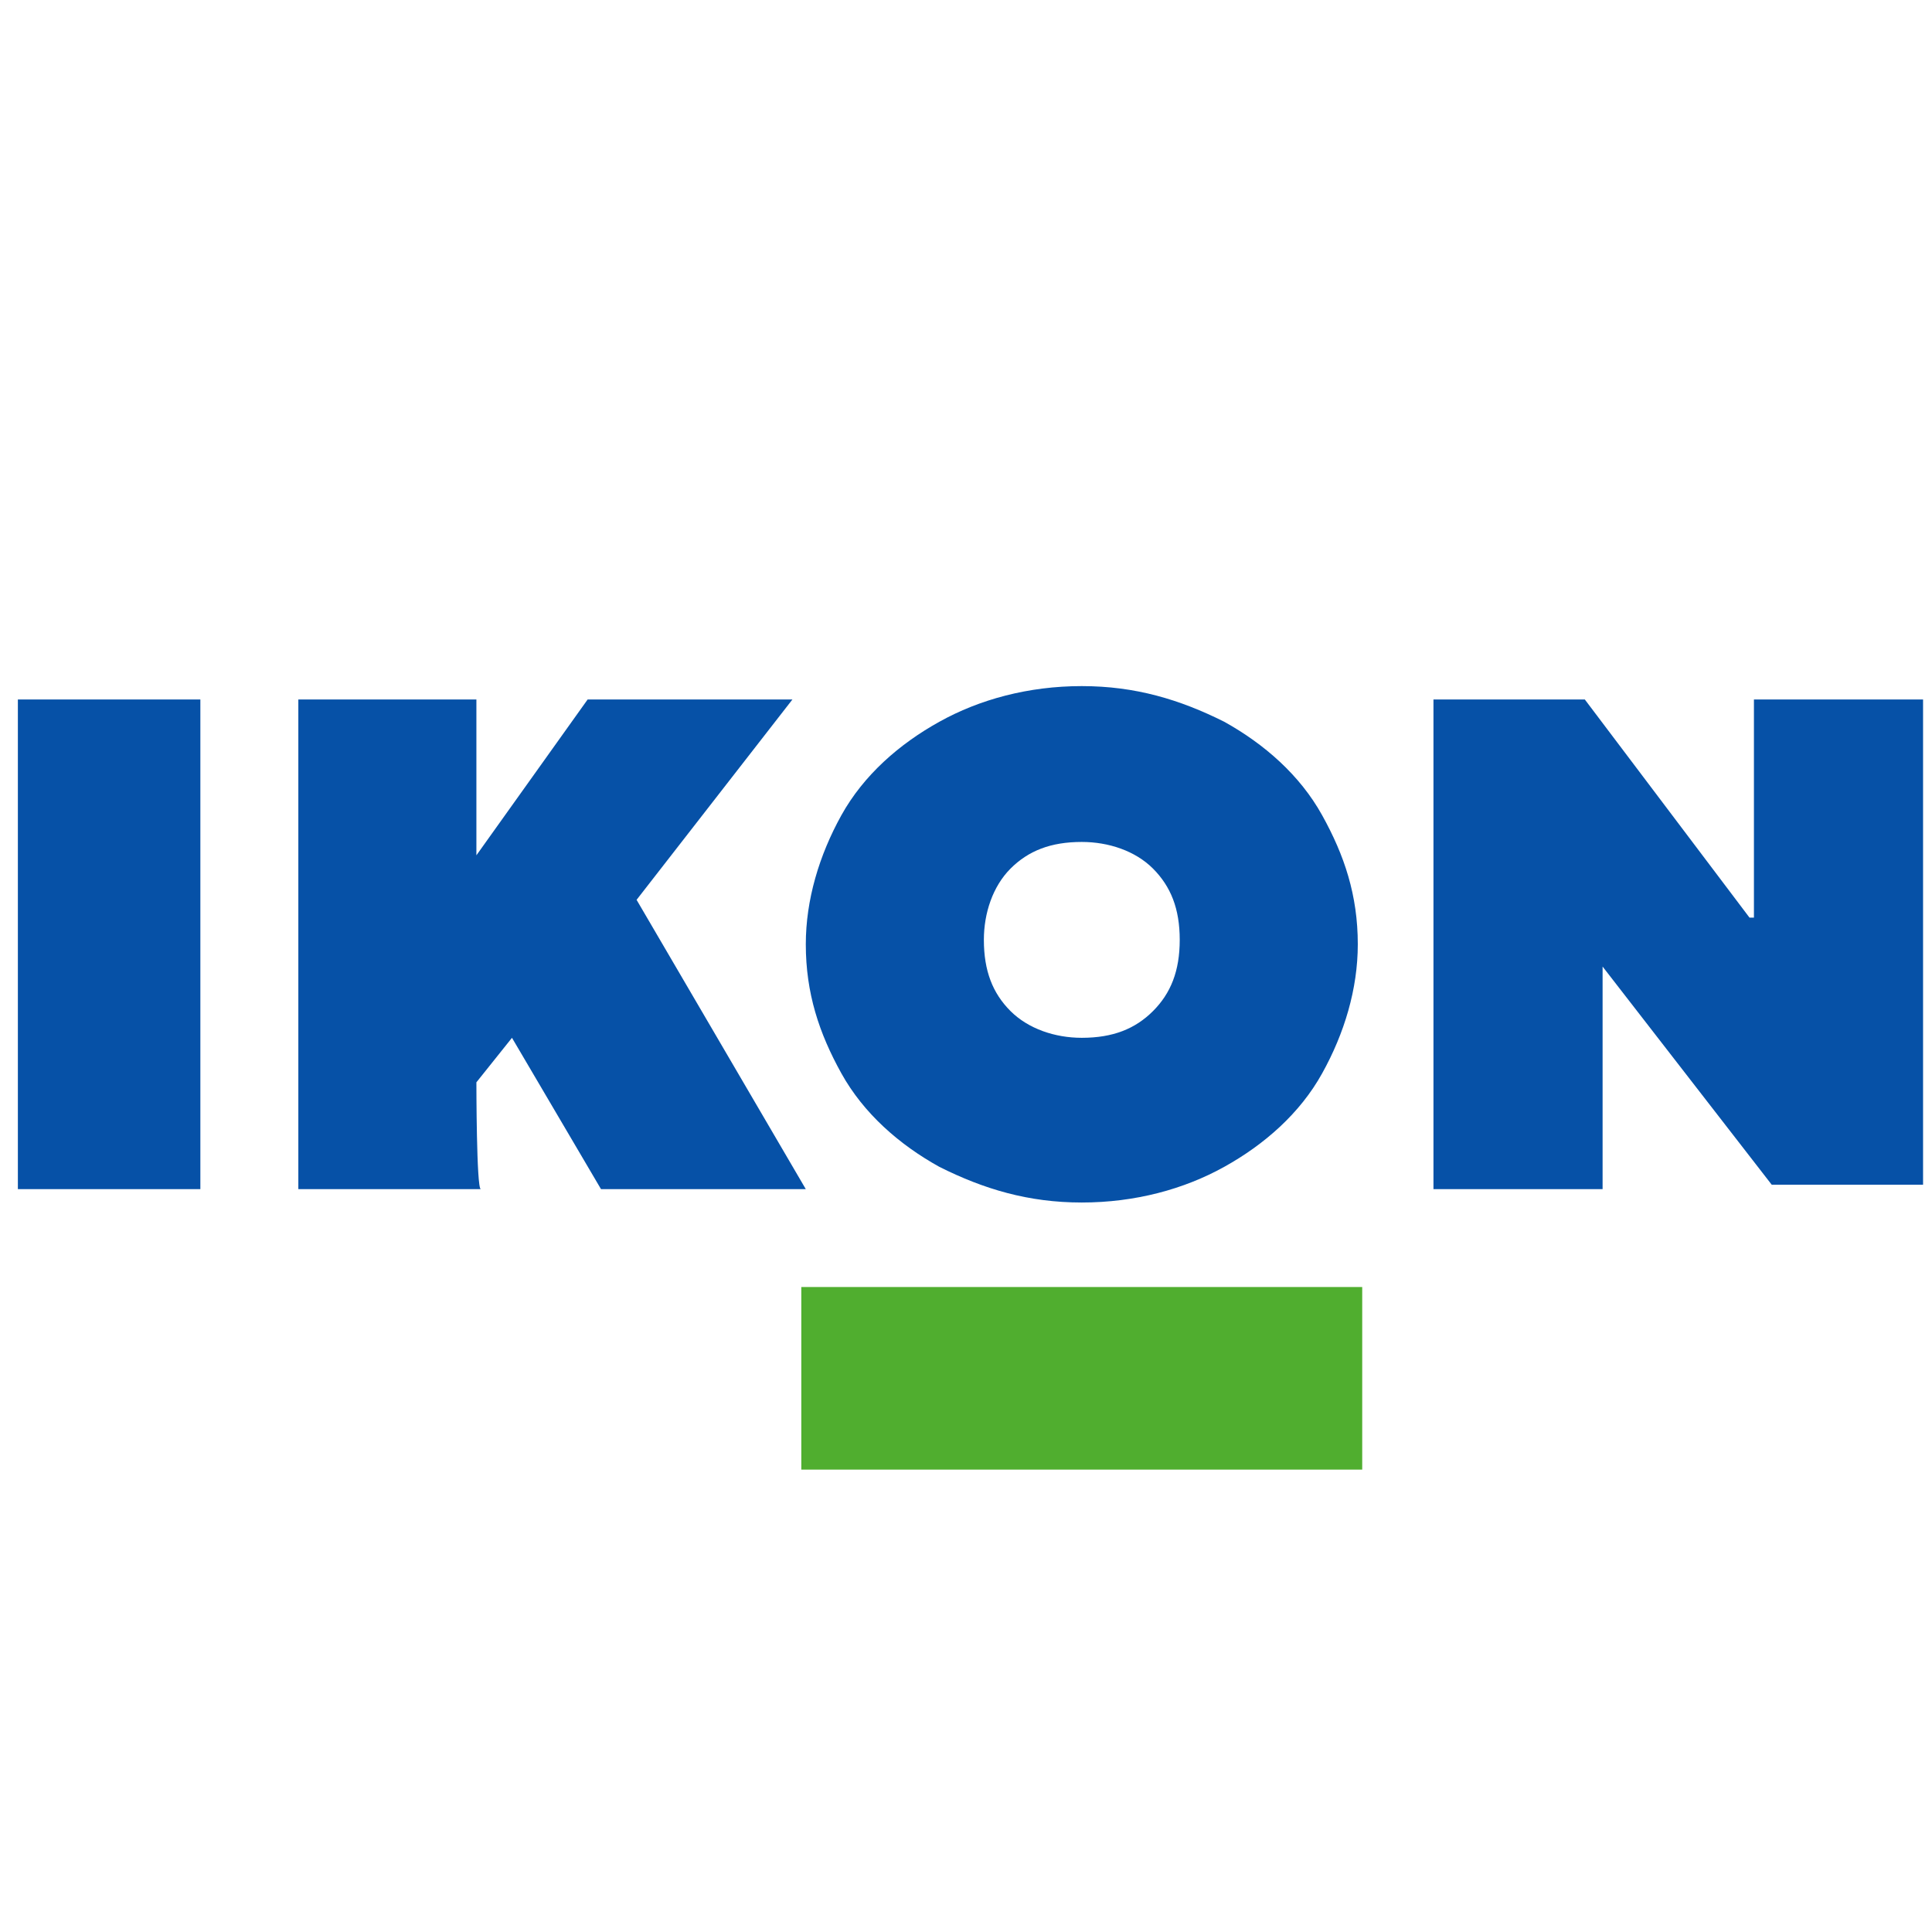
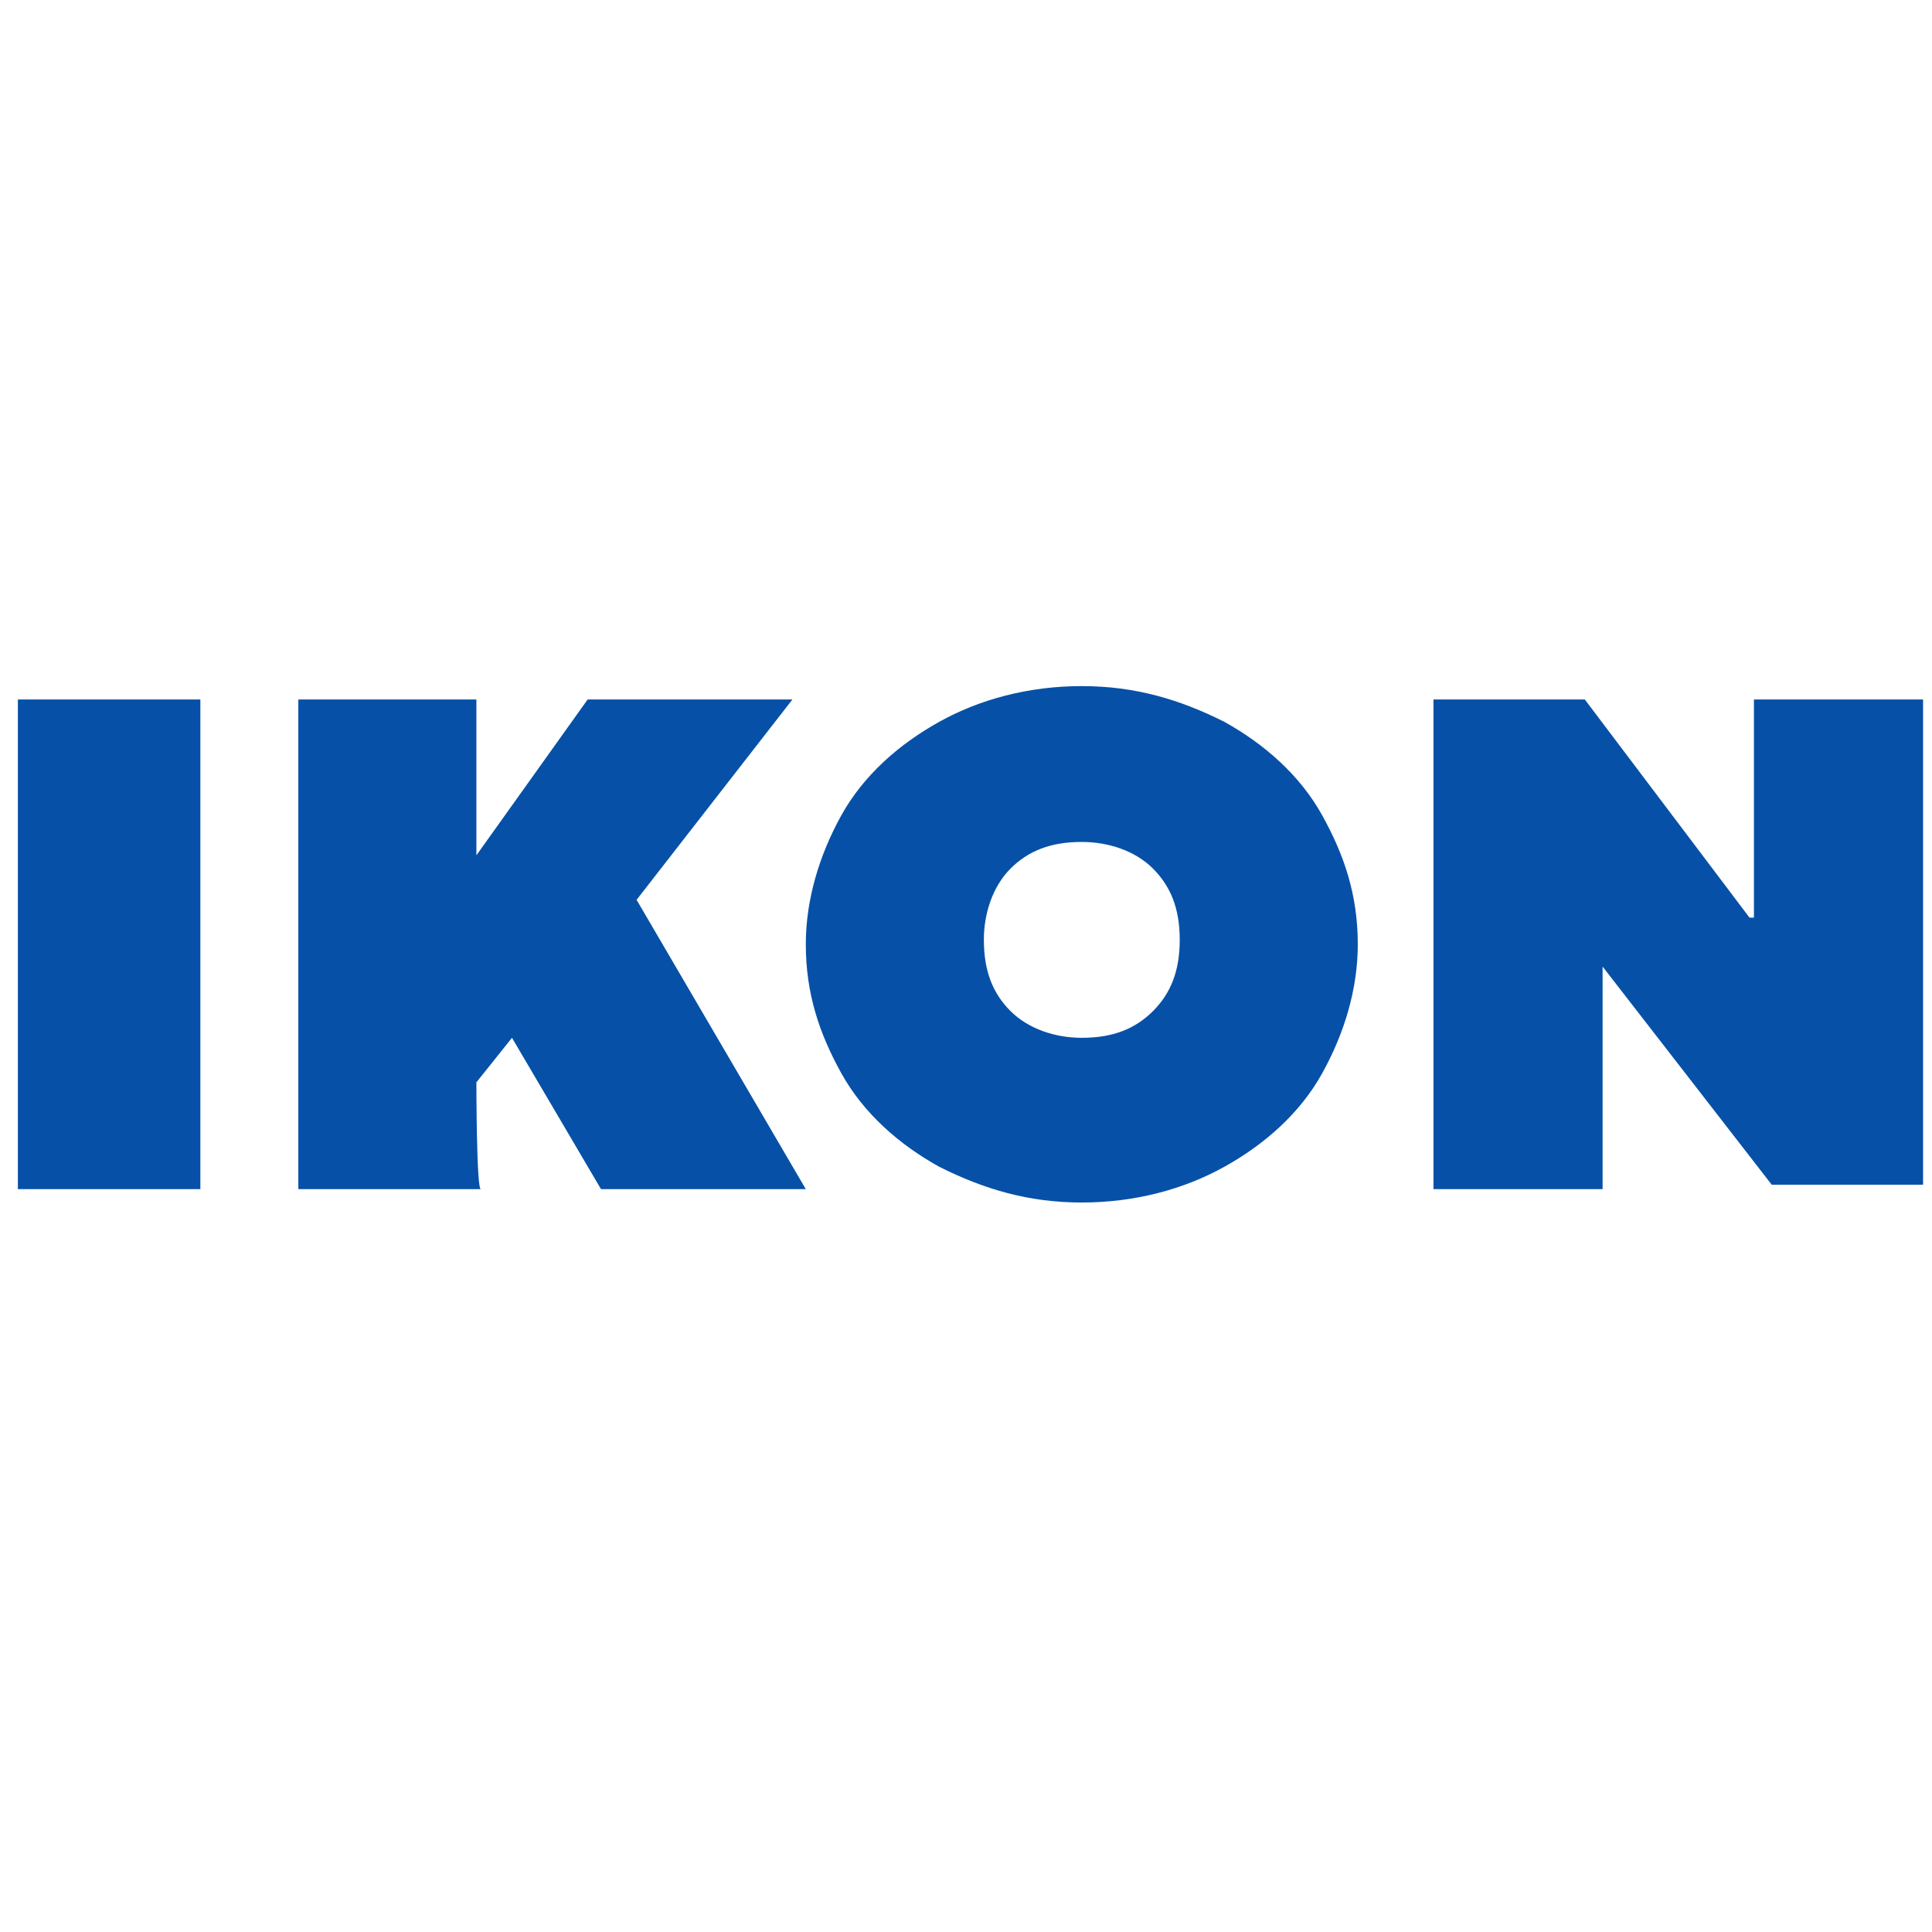
<svg xmlns="http://www.w3.org/2000/svg" xmlns:ns1="http://sodipodi.sourceforge.net/DTD/sodipodi-0.dtd" xmlns:ns2="http://www.inkscape.org/namespaces/inkscape" width="24" height="24" viewBox="0 0 24 24" fill="none" version="1.1" id="svg4" ns1:docname="Гарантия Ikon Tyres.svg" ns2:version="1.3.2 (091e20e, 2023-11-25)">
  <ns1:namedview id="namedview4" pagecolor="#ffffff" bordercolor="#000000" borderopacity="0.25" ns2:showpageshadow="2" ns2:pageopacity="0.0" ns2:pagecheckerboard="0" ns2:deskcolor="#d1d1d1" ns2:zoom="34.125" ns2:cx="11.985348" ns2:cy="12" ns2:window-width="1920" ns2:window-height="1016" ns2:window-x="1920" ns2:window-y="0" ns2:window-maximized="1" ns2:current-layer="g2" />
  <g clip-path="url(#clip0_10406_77994)" id="g3">
    <g clip-path="url(#clip1_10406_77994)" id="g2">
      <path fill-rule="evenodd" clip-rule="evenodd" d="M2.489 14.772H0.222V8.689H2.489V14.772ZM5.973 14.772H3.706V8.689H5.918V10.625L7.3 8.689H9.844L7.908 11.178L10.01 14.772H7.466L6.36 12.892L5.918 13.445C5.918 13.445 5.918 14.772 5.973 14.772ZM10.452 13.334C10.176 12.836 10.01 12.339 10.01 11.73C10.01 11.178 10.176 10.625 10.452 10.127C10.729 9.629 11.171 9.242 11.669 8.966C12.166 8.689 12.775 8.523 13.438 8.523C14.102 8.523 14.655 8.689 15.208 8.966C15.705 9.242 16.148 9.629 16.424 10.127C16.701 10.625 16.867 11.122 16.867 11.73C16.867 12.284 16.701 12.836 16.424 13.334C16.148 13.832 15.705 14.219 15.208 14.495C14.71 14.772 14.102 14.938 13.438 14.938C12.775 14.938 12.222 14.772 11.669 14.495C11.171 14.219 10.729 13.832 10.452 13.334ZM14.655 11.675C14.655 11.288 14.544 11.012 14.323 10.79C14.102 10.569 13.77 10.459 13.438 10.459C13.051 10.459 12.775 10.569 12.553 10.79C12.332 11.012 12.222 11.344 12.222 11.675C12.222 12.062 12.332 12.339 12.553 12.56C12.775 12.781 13.106 12.892 13.438 12.892C13.825 12.892 14.102 12.781 14.323 12.56C14.544 12.339 14.655 12.062 14.655 11.675ZM19.908 14.772H17.807V8.689H19.687L21.733 11.399H21.788V8.689H23.889V14.717H22.009L19.908 12.007V14.772Z" fill="black" id="path1" style="fill:#0651a7;fill-opacity:1" />
-       <path d="M9.954 15.988H16.922V18.256H9.954V15.988Z" fill="#50AE2F" id="path2" />
    </g>
  </g>
  <defs id="defs4">
    <clipPath id="clip0_10406_77994">
      <rect width="24" height="24" rx="1.778" fill="white" id="rect3" />
    </clipPath>
    <clipPath id="clip1_10406_77994">
      <rect width="23.778" height="9.953" fill="white" transform="translate(0.222 8.523)" id="rect4" />
    </clipPath>
  </defs>
</svg>